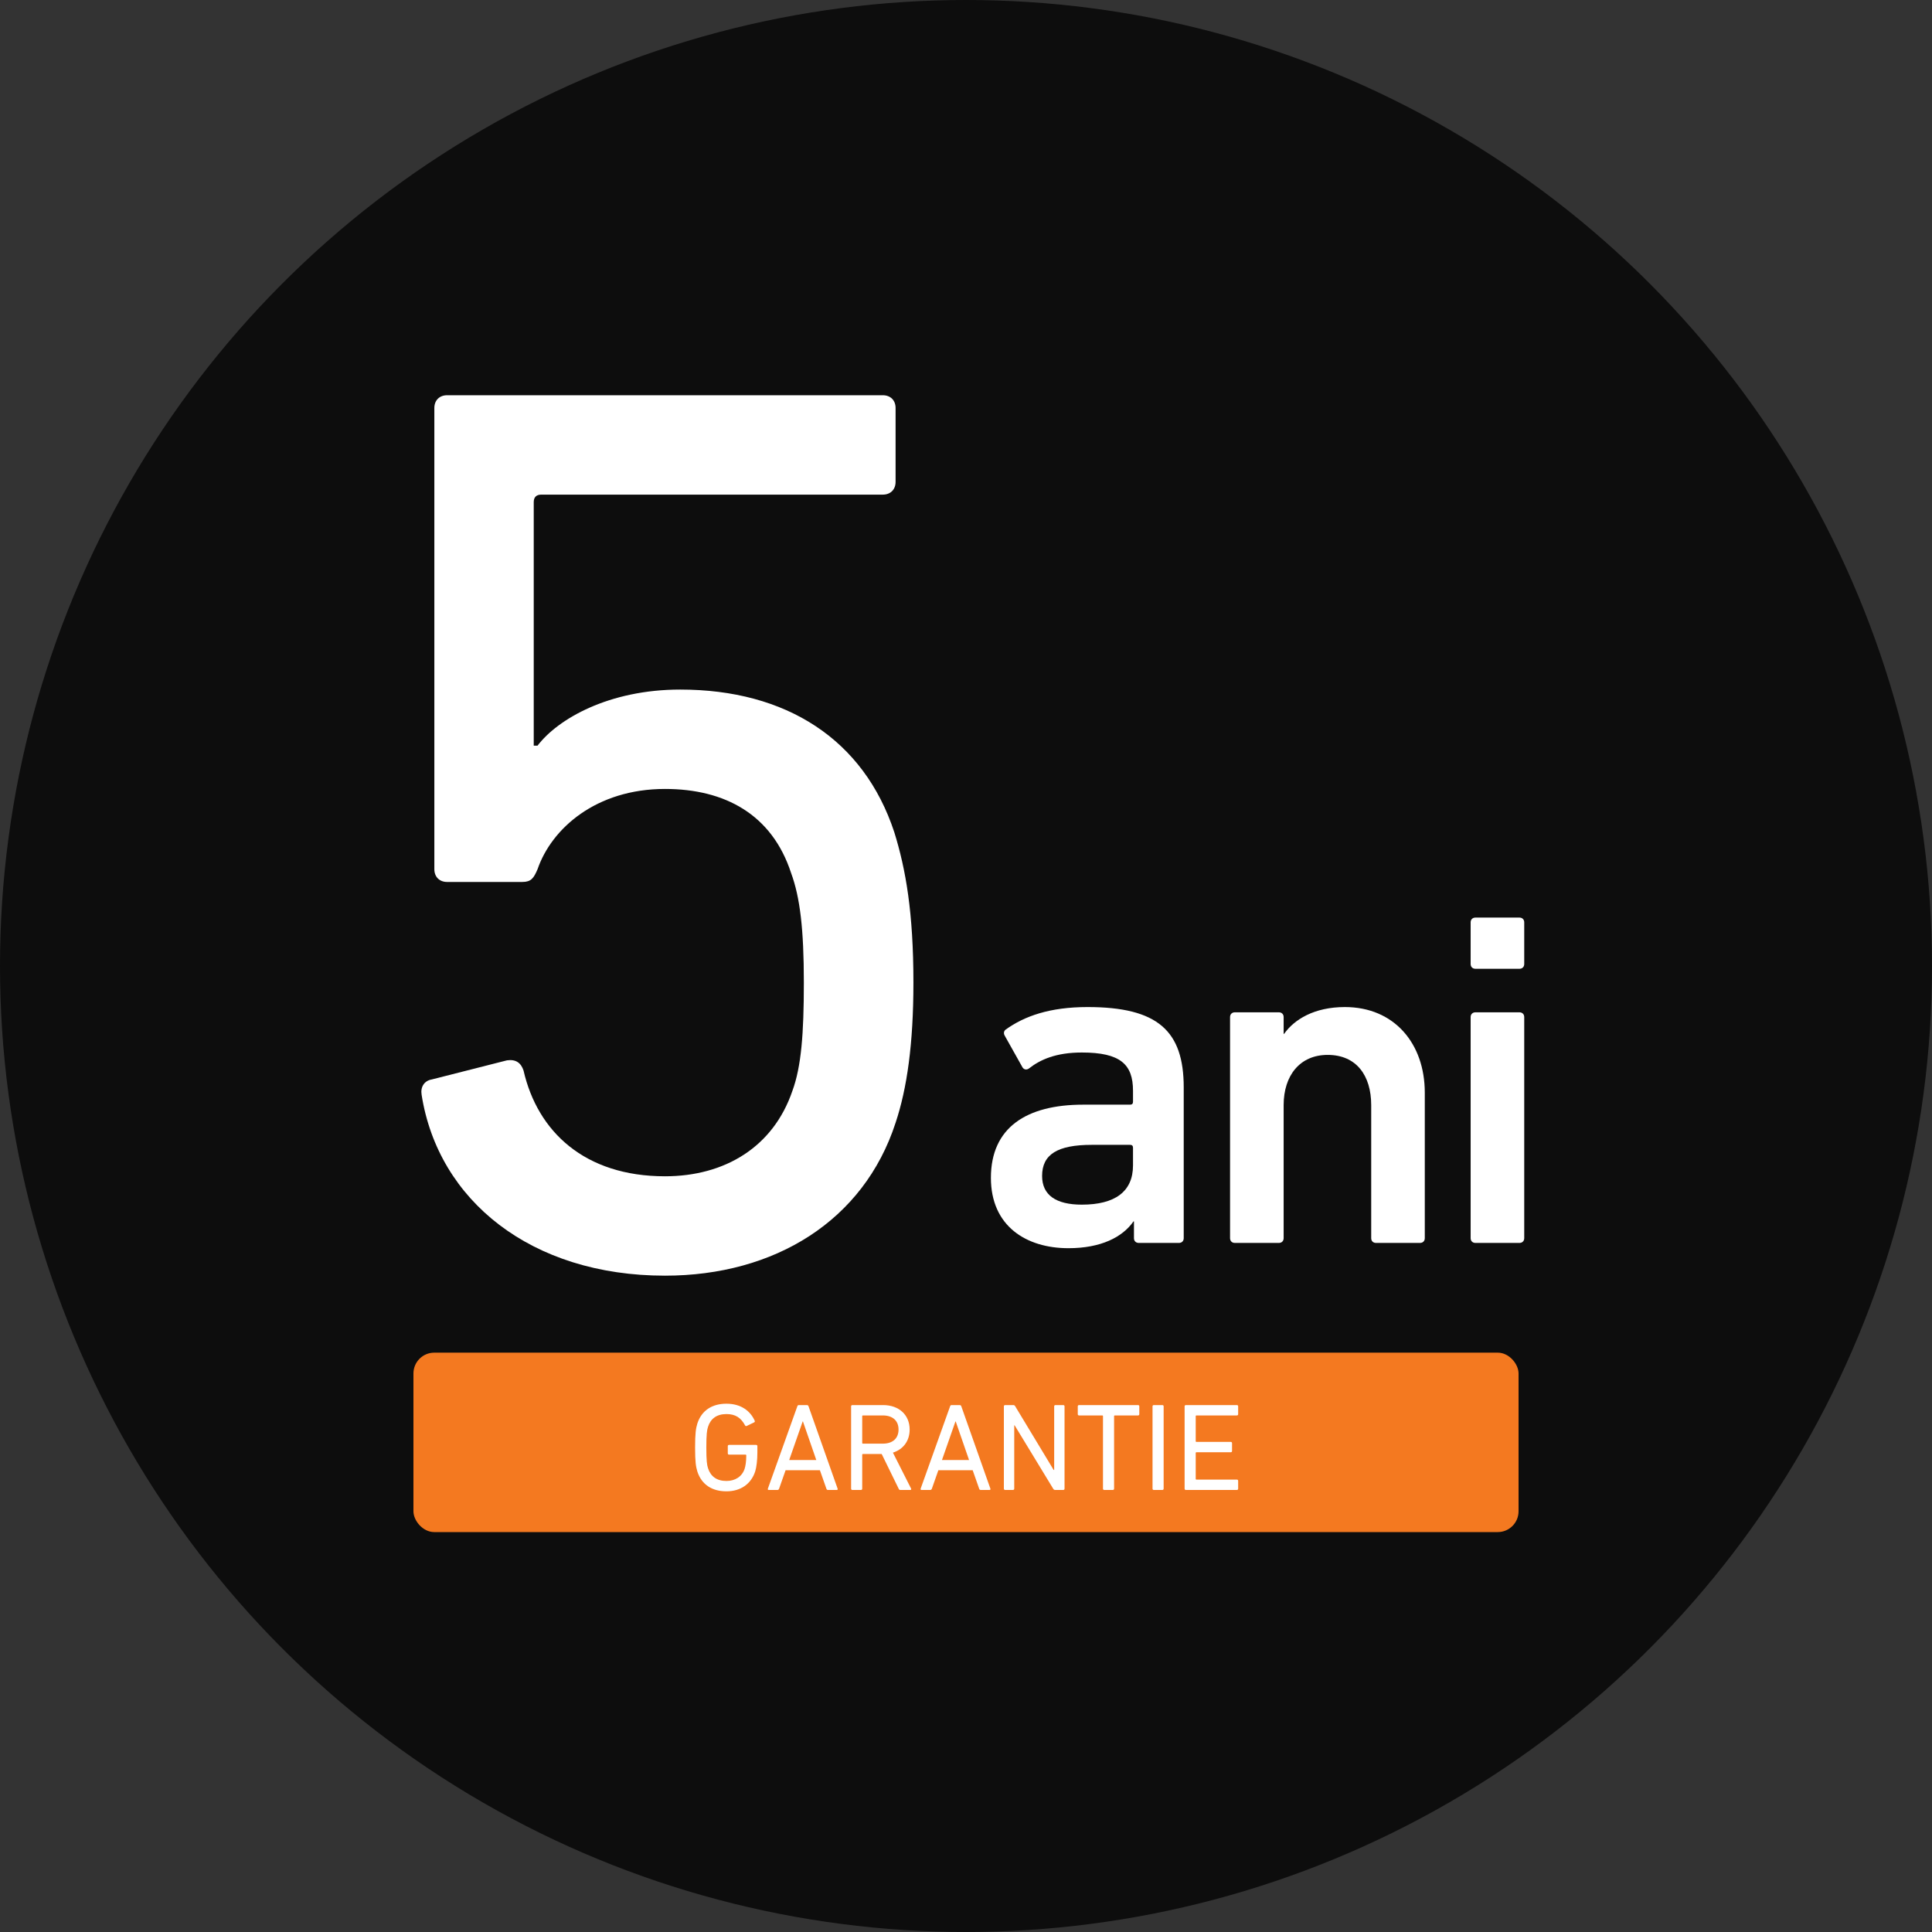
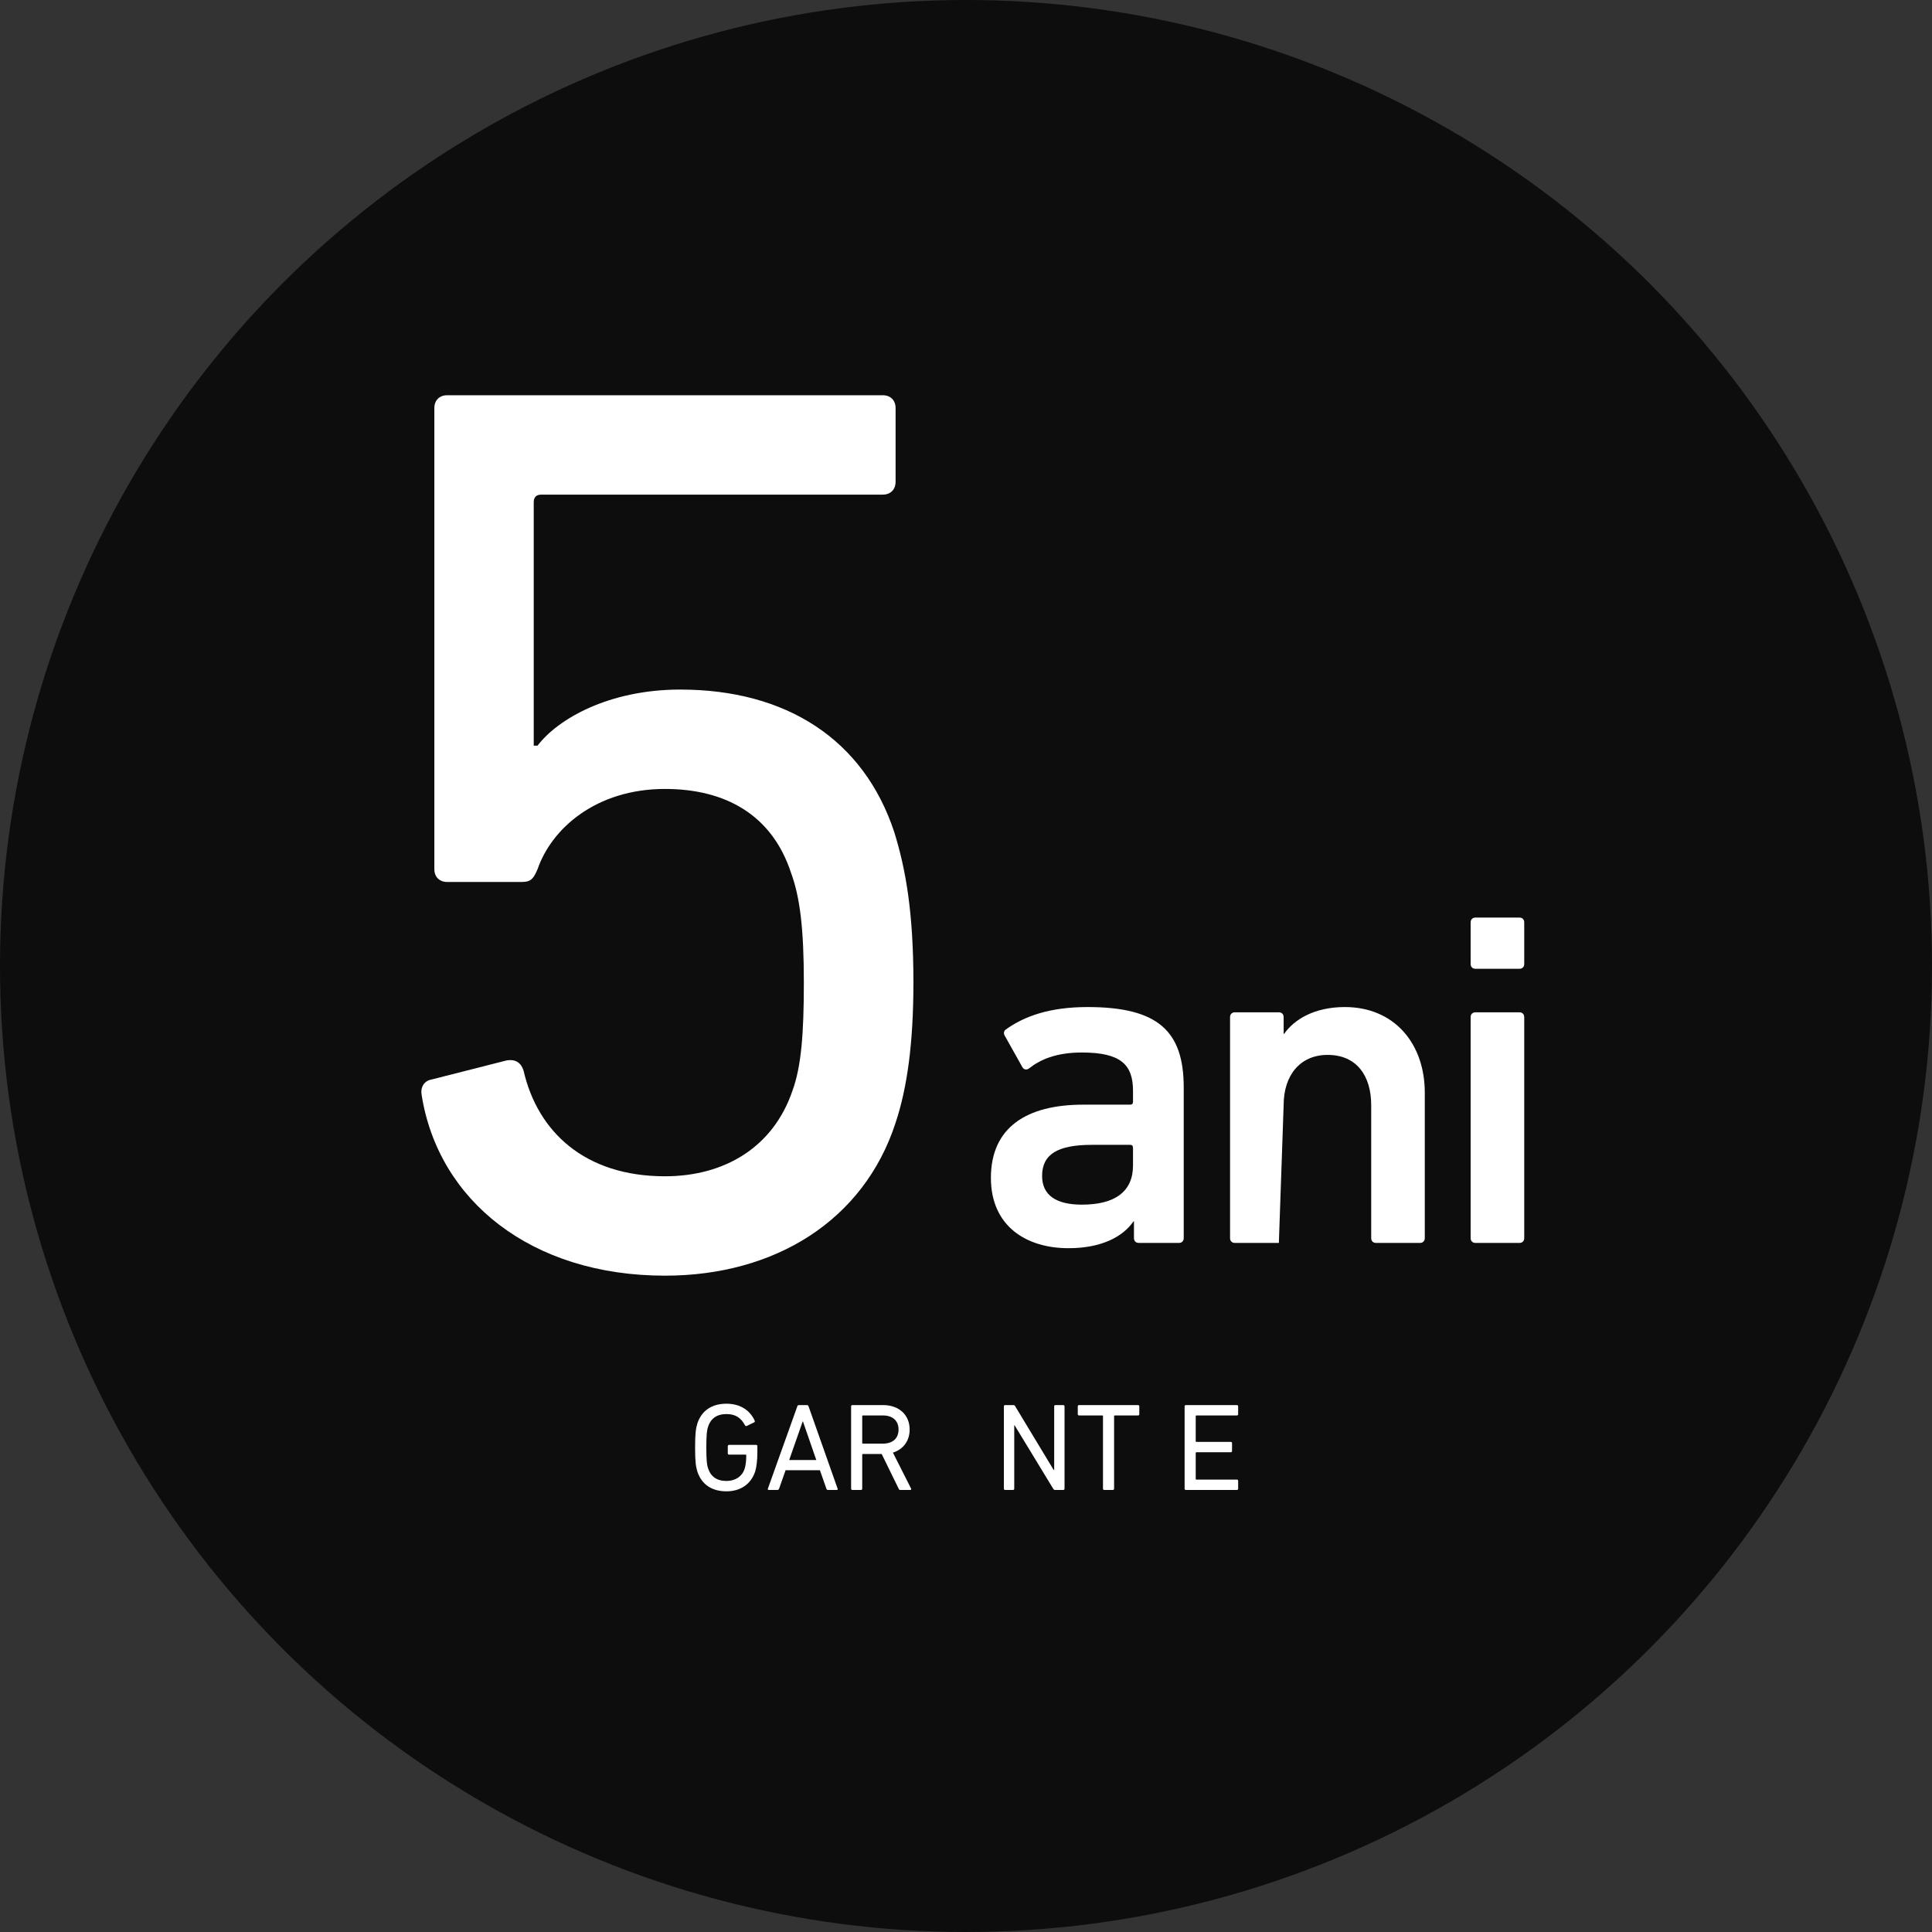
<svg xmlns="http://www.w3.org/2000/svg" width="743px" height="743px" viewBox="0 0 743 743" version="1.1">
  <rect x="0" y="0" width="743" height="743" fill="#333333" stroke="none" />
  <title>ro-5y</title>
  <g id="ro-5y" stroke="none" stroke-width="1" fill="none" fill-rule="evenodd">
    <g id="5-lat.svg.gzip" fill-rule="nonzero">
      <circle id="Oval" fill="#0D0D0D" cx="371.5" cy="371.5" r="371.5" />
      <g id="Group" transform="translate(159, 152)">
        <g id="5lat" transform="translate(3.047, 0)" fill="#FFFFFF">
          <path d="M0.093,269.01 C6.463,309.68 42.233,338.59 93.683,338.59 C135.823,338.59 170.123,317.52 182.373,279.79 C186.783,266.56 189.233,249.41 189.233,225.89 C189.233,198.94 186.293,182.28 181.883,168.07 C170.123,132.3 140.233,113.19 99.563,113.19 C72.123,113.19 52.523,124.46 44.683,134.75 L43.213,134.75 L43.213,41.16 C43.213,39.2 44.193,38.22 46.153,38.22 L177.473,38.22 C180.413,38.22 182.373,36.26 182.373,33.32 L182.373,4.9 C182.373,1.96 180.413,0 177.473,0 L9.893,0 C6.953,0 4.993,1.96 4.993,4.9 L4.993,182.28 C4.993,185.22 6.953,187.18 9.893,187.18 L38.803,187.18 C42.233,187.18 43.213,185.71 44.683,182.28 C50.073,166.6 67.223,151.41 93.683,151.41 C116.713,151.41 134.843,161.21 142.193,183.75 C145.623,193.06 147.093,205.31 147.093,225.89 C147.093,245.49 146.113,258.23 142.683,267.54 C135.333,289.1 116.713,300.37 93.683,300.37 C62.813,300.37 44.683,283.22 39.293,259.7 C38.313,256.76 36.353,255.29 32.923,255.78 L4.013,263.13 C1.073,263.62 -0.397,266.07 0.093,269.01 Z" id="Path" />
        </g>
-         <rect id="Rectangle" fill="#F47920" x="0" y="368.2" width="425" height="69" rx="8" />
        <g id="garantie" transform="translate(108.316, 387.832)" fill="#FFFFFF">
          <path d="M0.864,26.064 C2.496,31.104 6.528,33.696 12.048,33.696 C17.472,33.696 21.552,30.912 23.136,25.968 C23.616,24.384 23.952,21.696 23.952,18.768 L23.952,16.32 C23.952,16.032 23.76,15.84 23.472,15.84 L13.056,15.84 C12.768,15.84 12.576,16.032 12.576,16.32 L12.576,19.104 C12.576,19.392 12.768,19.584 13.056,19.584 L19.392,19.584 C19.584,19.584 19.68,19.68 19.68,19.872 C19.68,22.32 19.392,23.904 19.056,25.008 C18.048,28.08 15.36,29.712 12.048,29.712 C8.352,29.712 6,27.984 4.992,24.864 C4.56,23.664 4.32,21.84 4.32,16.848 C4.32,11.856 4.56,10.032 4.992,8.832 C6,5.712 8.352,3.984 12.048,3.984 C15.504,3.984 17.616,5.376 19.2,8.304 C19.344,8.592 19.584,8.688 19.872,8.544 L22.752,7.152 C22.992,7.008 23.04,6.768 22.896,6.48 C21.264,2.88 17.76,0 12.048,0 C6.528,0 2.496,2.592 0.864,7.632 C0.288,9.504 0,11.472 0,16.848 C0,22.224 0.288,24.192 0.864,26.064 Z" id="Path" />
          <path d="M27.984,32.688 C27.888,32.976 28.032,33.168 28.32,33.168 L31.68,33.168 C31.968,33.168 32.16,33.024 32.304,32.688 L34.8,25.584 L48,25.584 L50.496,32.688 C50.592,33.024 50.784,33.168 51.12,33.168 L54.48,33.168 C54.768,33.168 54.912,32.976 54.816,32.688 L43.632,1.008 C43.536,0.72 43.344,0.528 43.008,0.528 L39.888,0.528 C39.552,0.528 39.408,0.72 39.312,1.008 L27.984,32.688 Z M36.192,21.648 L41.376,6.816 L41.472,6.816 L46.608,21.648 L36.192,21.648 Z" id="Shape" />
          <path d="M82.752,33.168 C83.088,33.168 83.232,32.88 83.04,32.592 L76.08,18.816 C80.016,17.568 82.512,14.352 82.512,9.936 C82.512,4.272 78.384,0.528 72.288,0.528 L60.48,0.528 C60.192,0.528 60,0.72 60,1.008 L60,32.688 C60,32.976 60.192,33.168 60.48,33.168 L63.792,33.168 C64.08,33.168 64.272,32.976 64.272,32.688 L64.272,19.632 C64.272,19.44 64.368,19.344 64.56,19.344 L71.76,19.344 L78.288,32.688 C78.432,33.024 78.576,33.168 78.912,33.168 L82.752,33.168 Z M72.192,15.36 L64.56,15.36 C64.368,15.36 64.272,15.264 64.272,15.072 L64.272,4.8 C64.272,4.608 64.368,4.512 64.56,4.512 L72.192,4.512 C75.984,4.512 78.24,6.528 78.24,9.936 C78.24,13.344 75.984,15.36 72.192,15.36 Z" id="Shape" />
-           <path d="M86.736,32.688 C86.64,32.976 86.784,33.168 87.072,33.168 L90.432,33.168 C90.72,33.168 90.912,33.024 91.056,32.688 L93.552,25.584 L106.752,25.584 L109.248,32.688 C109.344,33.024 109.536,33.168 109.872,33.168 L113.232,33.168 C113.52,33.168 113.664,32.976 113.568,32.688 L102.384,1.008 C102.288,0.72 102.096,0.528 101.76,0.528 L98.64,0.528 C98.304,0.528 98.16,0.72 98.064,1.008 L86.736,32.688 Z M94.944,21.648 L100.128,6.816 L100.224,6.816 L105.36,21.648 L94.944,21.648 Z" id="Shape" />
          <path d="M118.752,32.688 C118.752,32.976 118.944,33.168 119.232,33.168 L122.256,33.168 C122.544,33.168 122.736,32.976 122.736,32.688 L122.736,8.304 L122.88,8.304 L137.712,32.688 C137.904,33.072 138.192,33.168 138.528,33.168 L141.6,33.168 C141.888,33.168 142.08,32.976 142.08,32.688 L142.08,1.008 C142.08,0.72 141.888,0.528 141.6,0.528 L138.576,0.528 C138.288,0.528 138.096,0.72 138.096,1.008 L138.096,25.488 L137.904,25.488 L123.12,1.008 C122.928,0.624 122.688,0.528 122.304,0.528 L119.232,0.528 C118.944,0.528 118.752,0.72 118.752,1.008 L118.752,32.688 Z" id="Path" />
          <path d="M160.656,33.168 C160.944,33.168 161.136,32.976 161.136,32.688 L161.136,4.8 C161.136,4.608 161.232,4.512 161.424,4.512 L170.352,4.512 C170.64,4.512 170.832,4.32 170.832,4.032 L170.832,1.008 C170.832,0.72 170.64,0.528 170.352,0.528 L147.648,0.528 C147.36,0.528 147.168,0.72 147.168,1.008 L147.168,4.032 C147.168,4.32 147.36,4.512 147.648,4.512 L156.576,4.512 C156.768,4.512 156.864,4.608 156.864,4.8 L156.864,32.688 C156.864,32.976 157.056,33.168 157.344,33.168 L160.656,33.168 Z" id="Path" />
-           <path d="M175.92,32.688 C175.92,32.976 176.112,33.168 176.4,33.168 L179.712,33.168 C180,33.168 180.192,32.976 180.192,32.688 L180.192,1.008 C180.192,0.72 180,0.528 179.712,0.528 L176.4,0.528 C176.112,0.528 175.92,0.72 175.92,1.008 L175.92,32.688 Z" id="Path" />
          <path d="M188.256,32.688 C188.256,32.976 188.448,33.168 188.736,33.168 L208.368,33.168 C208.656,33.168 208.848,32.976 208.848,32.688 L208.848,29.664 C208.848,29.376 208.656,29.184 208.368,29.184 L192.816,29.184 C192.624,29.184 192.528,29.088 192.528,28.896 L192.528,18.96 C192.528,18.768 192.624,18.672 192.816,18.672 L206.016,18.672 C206.304,18.672 206.496,18.48 206.496,18.192 L206.496,15.168 C206.496,14.88 206.304,14.688 206.016,14.688 L192.816,14.688 C192.624,14.688 192.528,14.592 192.528,14.4 L192.528,4.8 C192.528,4.608 192.624,4.512 192.816,4.512 L208.368,4.512 C208.656,4.512 208.848,4.32 208.848,4.032 L208.848,1.008 C208.848,0.72 208.656,0.528 208.368,0.528 L188.736,0.528 C188.448,0.528 188.256,0.72 188.256,1.008 L188.256,32.688 Z" id="Path" />
        </g>
      </g>
    </g>
    <g id="ani" transform="translate(381.079, 352.88)" fill="#FFFFFF" fill-rule="nonzero">
      <path d="M72.312,125.12 C73.416,125.12 74.152,124.384 74.152,123.28 L74.152,65.32 C74.152,43.608 64.216,34.408 37.168,34.408 C22.632,34.408 12.88,37.904 5.704,43.056 C4.968,43.608 4.784,44.528 5.336,45.448 L12.144,57.592 C12.696,58.512 13.8,58.696 14.72,57.96 C18.952,54.648 25.024,51.888 34.96,51.888 C49.864,51.888 54.648,56.488 54.648,66.608 L54.648,70.84 C54.648,71.576 54.28,71.944 53.544,71.944 L35.512,71.944 C13.616,71.944 0,80.776 0,100.096 C0,118.68 13.616,127.144 29.808,127.144 C42.32,127.144 50.6,122.912 54.832,116.84 L55.016,116.84 L55.016,123.28 C55.016,124.384 55.752,125.12 56.856,125.12 L72.312,125.12 Z M34.96,110.4 C25.024,110.4 19.688,106.72 19.688,99.36 C19.688,91.08 25.576,87.4 38.824,87.4 L53.544,87.4 C54.28,87.4 54.648,87.768 54.648,88.504 L54.648,95.312 C54.648,105.432 47.656,110.4 34.96,110.4 Z" id="Shape" />
-       <path d="M165.02,125.12 C166.124,125.12 166.86,124.384 166.86,123.28 L166.86,67.344 C166.86,48.392 155.084,34.408 136.132,34.408 C124.356,34.408 116.628,39.192 112.764,44.712 L112.58,44.712 L112.58,38.272 C112.58,37.168 111.844,36.432 110.74,36.432 L93.812,36.432 C92.708,36.432 91.972,37.168 91.972,38.272 L91.972,123.28 C91.972,124.384 92.708,125.12 93.812,125.12 L110.74,125.12 C111.844,125.12 112.58,124.384 112.58,123.28 L112.58,72.128 C112.58,60.72 118.836,52.808 129.508,52.808 C140.548,52.808 146.252,60.72 146.252,72.128 L146.252,123.28 C146.252,124.384 146.988,125.12 148.092,125.12 L165.02,125.12 Z" id="Path" />
+       <path d="M165.02,125.12 C166.124,125.12 166.86,124.384 166.86,123.28 L166.86,67.344 C166.86,48.392 155.084,34.408 136.132,34.408 C124.356,34.408 116.628,39.192 112.764,44.712 L112.58,44.712 L112.58,38.272 C112.58,37.168 111.844,36.432 110.74,36.432 L93.812,36.432 C92.708,36.432 91.972,37.168 91.972,38.272 L91.972,123.28 C91.972,124.384 92.708,125.12 93.812,125.12 L110.74,125.12 L112.58,72.128 C112.58,60.72 118.836,52.808 129.508,52.808 C140.548,52.808 146.252,60.72 146.252,72.128 L146.252,123.28 C146.252,124.384 146.988,125.12 148.092,125.12 L165.02,125.12 Z" id="Path" />
      <path d="M203.263,19.688 C204.367,19.688 205.103,18.952 205.103,17.848 L205.103,1.84 C205.103,0.736 204.367,0 203.263,0 L186.335,0 C185.231,0 184.495,0.736 184.495,1.84 L184.495,17.848 C184.495,18.952 185.231,19.688 186.335,19.688 L203.263,19.688 Z M203.263,125.12 C204.367,125.12 205.103,124.384 205.103,123.28 L205.103,38.272 C205.103,37.168 204.367,36.432 203.263,36.432 L186.335,36.432 C185.231,36.432 184.495,37.168 184.495,38.272 L184.495,123.28 C184.495,124.384 185.231,125.12 186.335,125.12 L203.263,125.12 Z" id="Shape" />
    </g>
  </g>
</svg>